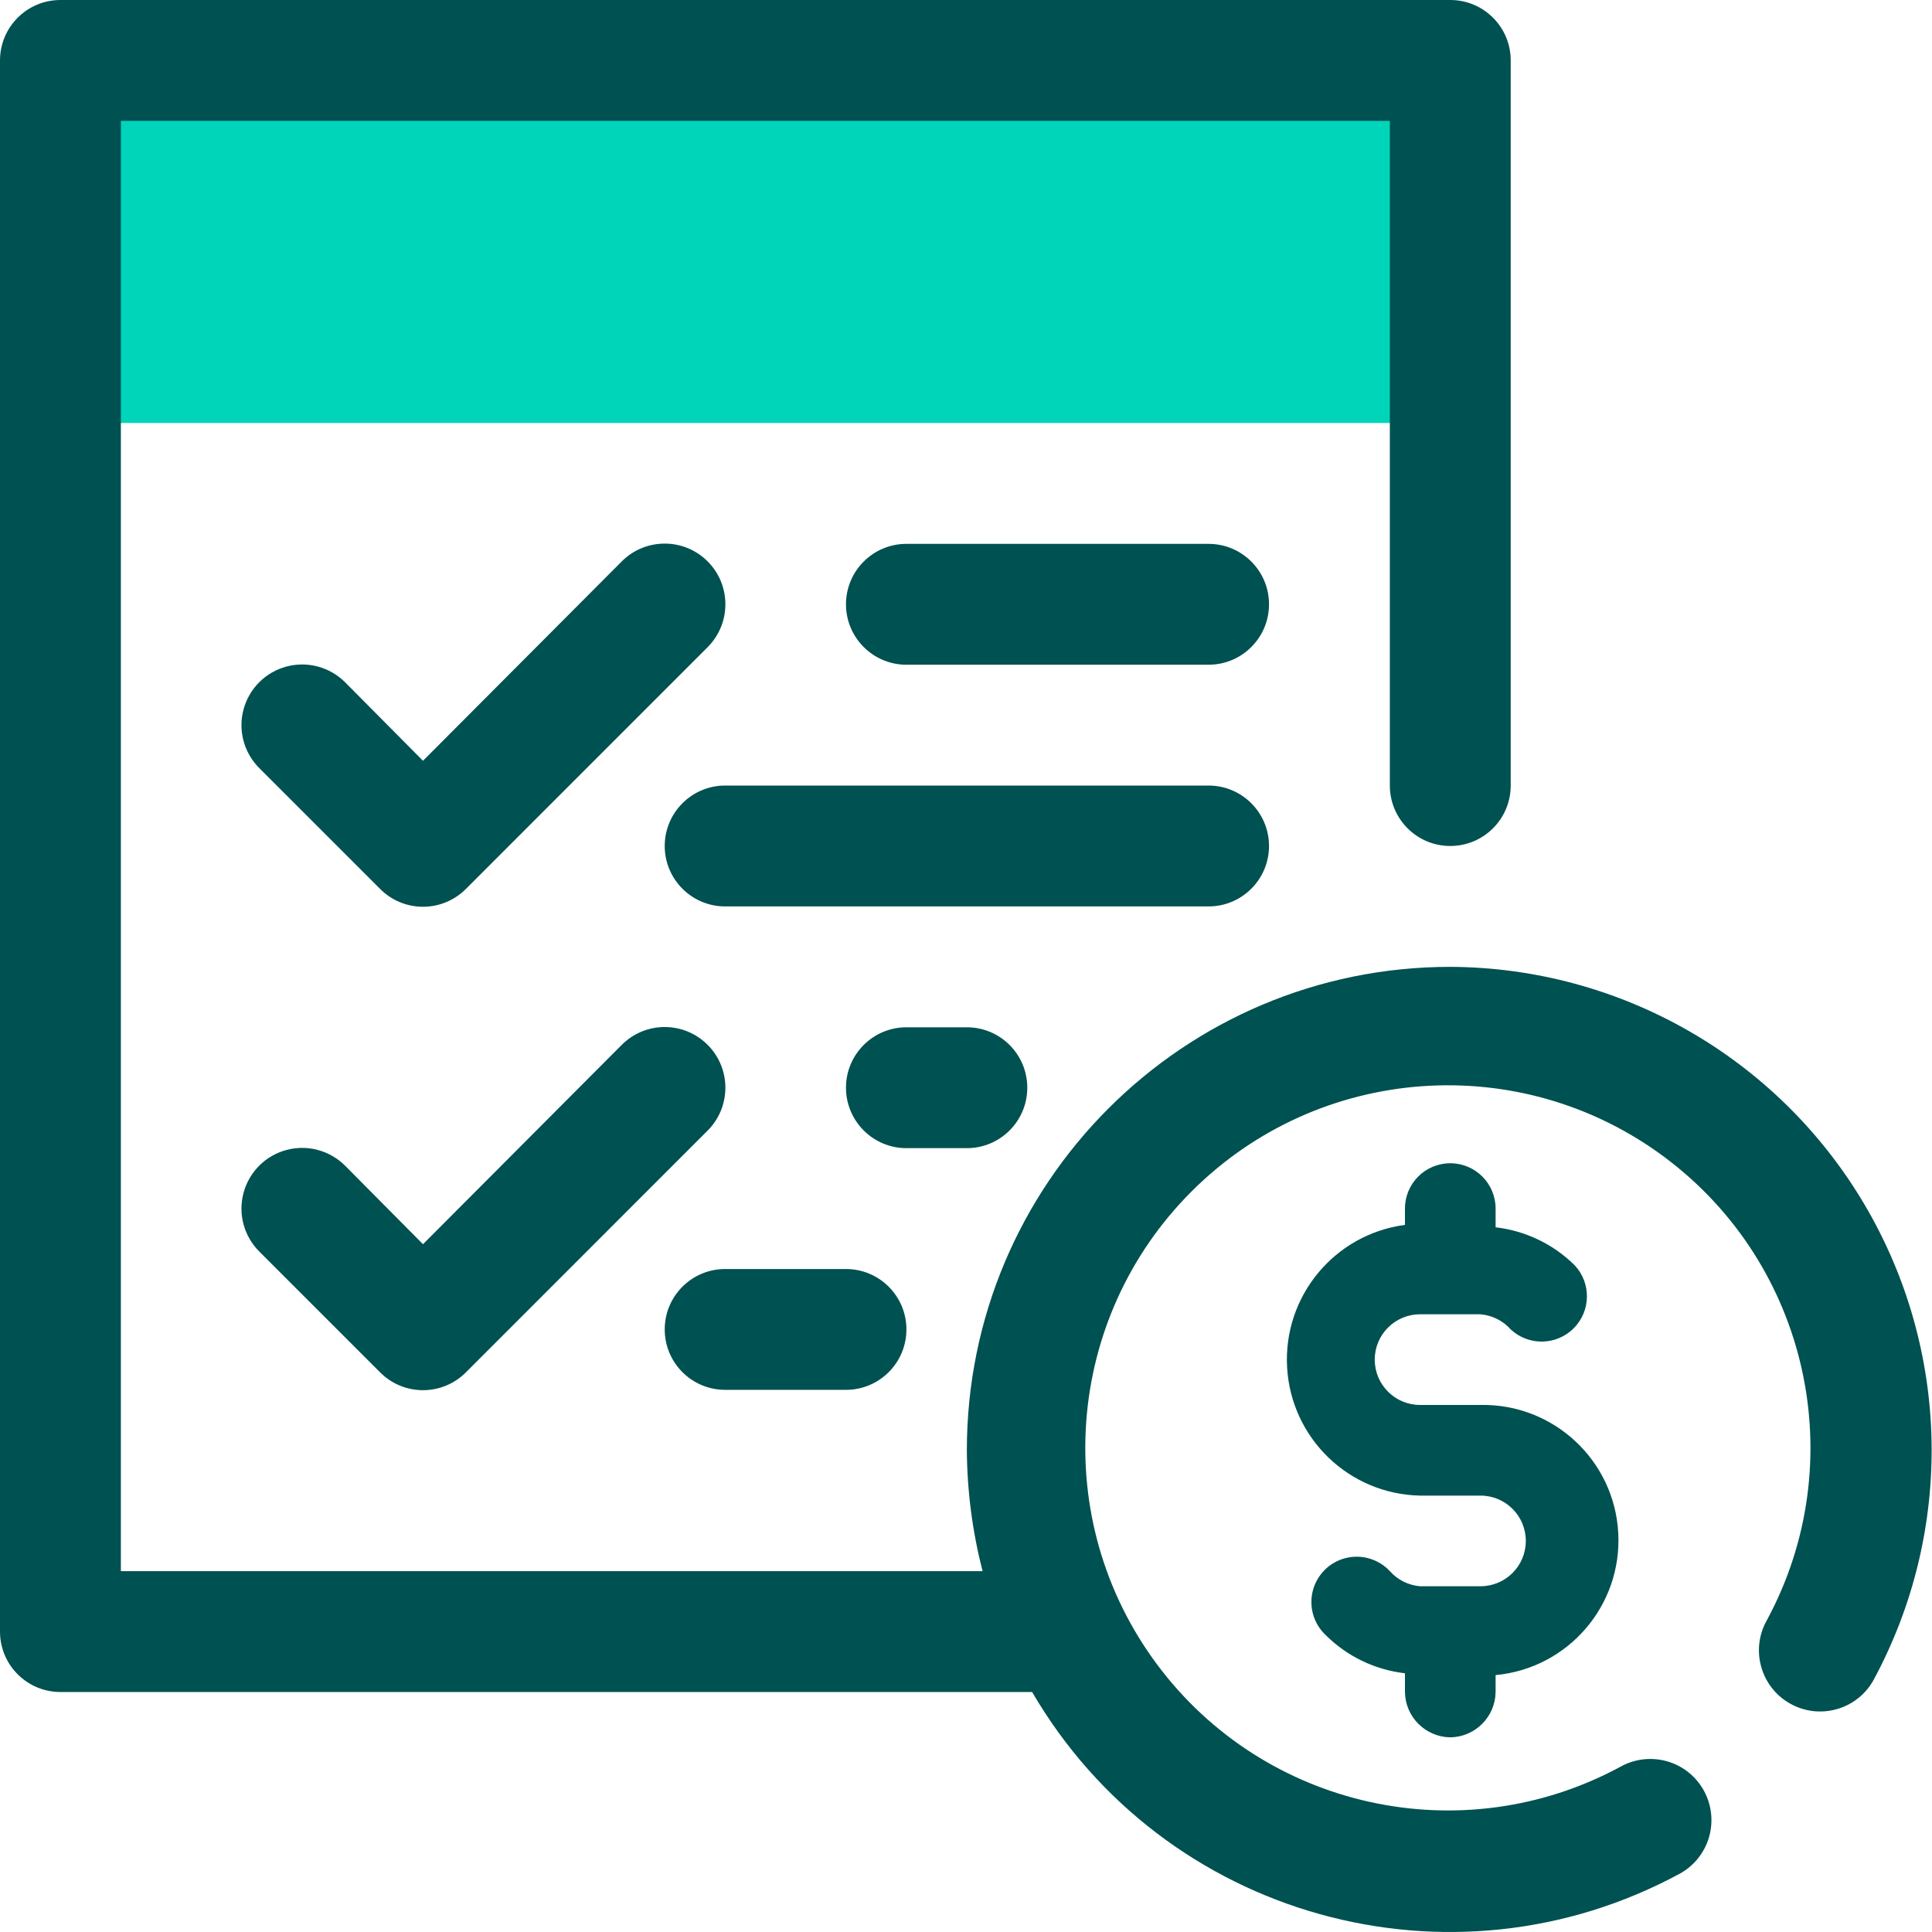
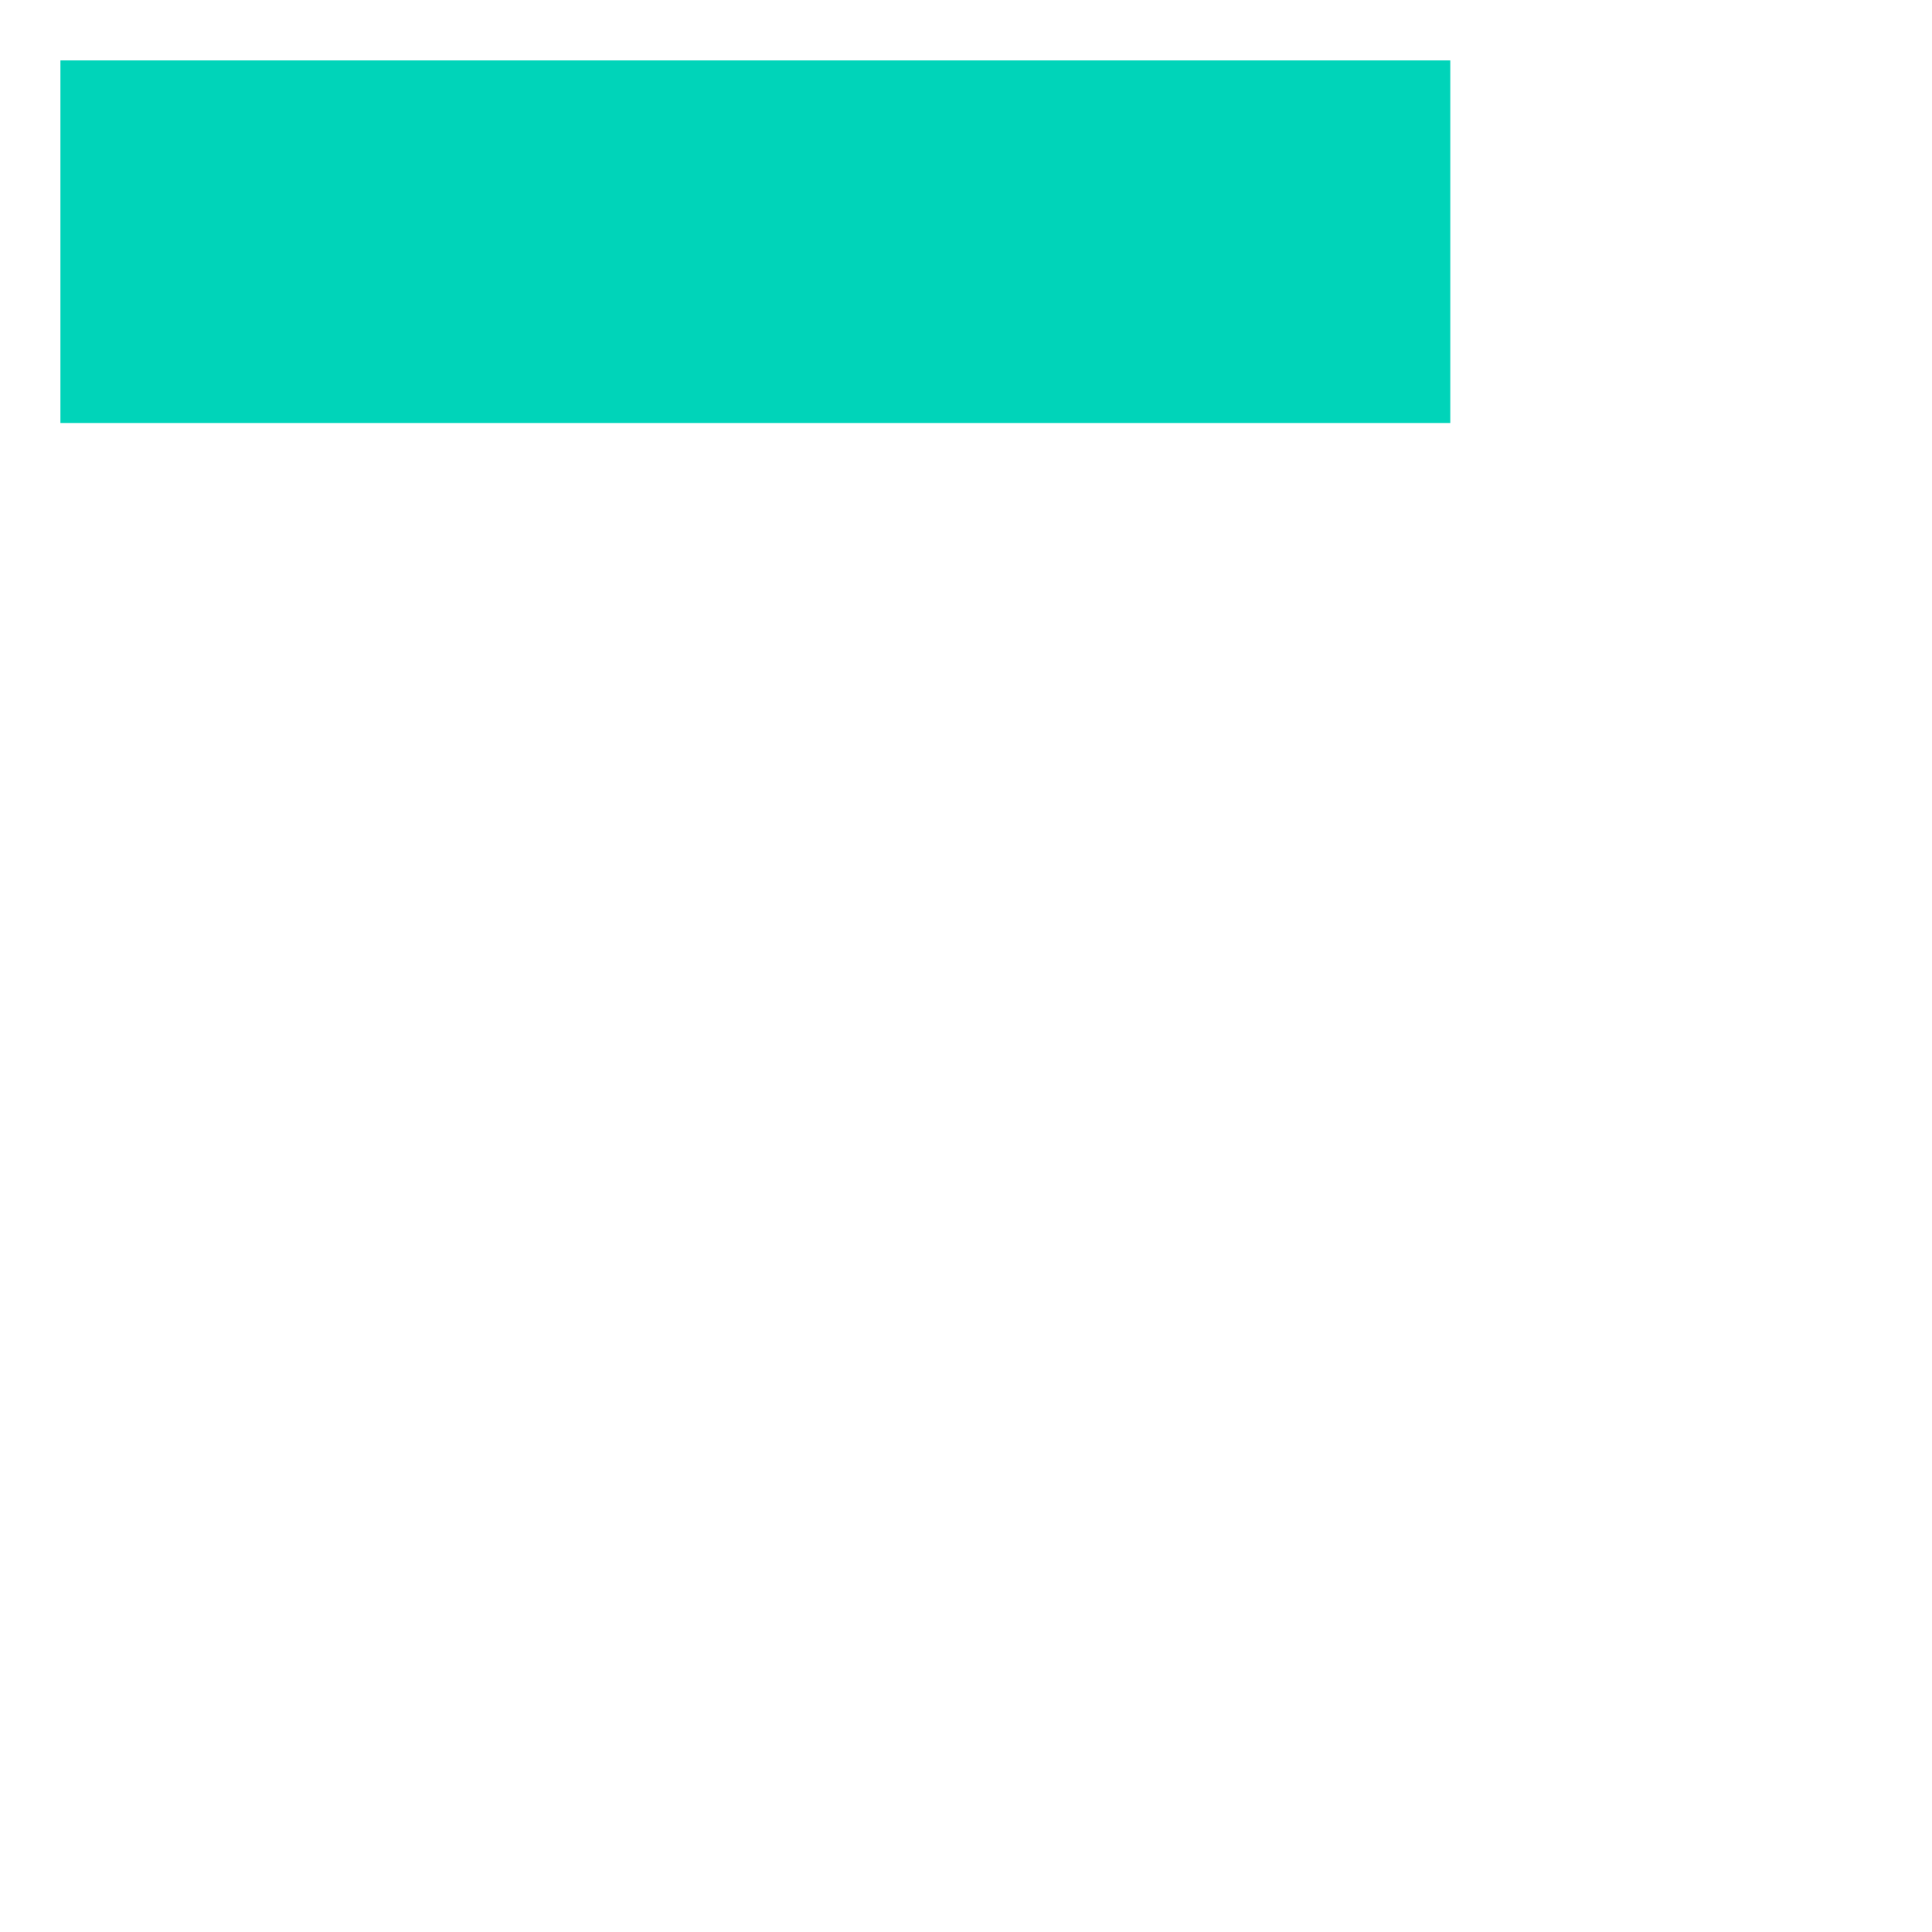
<svg xmlns="http://www.w3.org/2000/svg" width="50px" height="50px" viewBox="0 0 50 50" version="1.1">
  <title>document-dollar</title>
  <g id="Desktop-Pages" stroke="none" stroke-width="1" fill="none" fill-rule="evenodd">
    <g id="Hospitals-and-Health-Systems---Campaign-Landing-Page" transform="translate(-695, -1517)" fill-rule="nonzero">
      <g id="Why-UKG" transform="translate(187, 1099.5)">
        <g id="2" transform="translate(380, 417.5)">
          <g id="document-dollar" transform="translate(128, 0)">
            <rect id="Light" fill="#00D4B9" x="1.564" y="1.564" width="35.969" height="9.383" />
-             <path d="M37.533,0 C38.397,0 39.097,0.7 39.097,1.564 L39.097,1.564 L39.097,20.33 C39.097,21.194 38.397,21.894 37.533,21.894 C36.67,21.894 35.969,21.194 35.969,20.33 L35.969,20.33 L35.969,3.128 L3.128,3.128 L3.128,40.661 L25.429,40.661 C25.166,39.639 25.029,38.589 25.022,37.533 C25.022,30.624 30.624,25.022 37.533,25.022 C41.933,25.041 45.999,27.369 48.242,31.154 C50.485,34.939 50.576,39.623 48.48,43.492 C48.049,44.252 47.082,44.518 46.322,44.086 C45.562,43.654 45.296,42.688 45.728,41.928 C47.94,37.829 46.811,32.728 43.076,29.945 C39.34,27.163 34.129,27.542 30.836,30.836 C27.542,34.129 27.163,39.34 29.945,43.076 C32.728,46.811 37.829,47.94 41.928,45.728 C42.419,45.449 43.023,45.453 43.511,45.739 C43.998,46.025 44.296,46.55 44.292,47.115 C44.289,47.681 43.983,48.201 43.492,48.48 C37.549,51.709 30.117,49.631 26.711,43.789 L26.711,43.789 L1.564,43.789 C0.7,43.789 0,43.089 0,42.225 L0,42.225 L0,1.564 C0,0.7 0.7,0 1.564,0 L1.564,0 Z M37.533,30.105 C38.181,30.105 38.706,30.63 38.706,31.278 L38.706,31.278 L38.706,31.762 C39.48,31.852 40.202,32.199 40.755,32.748 C41.185,33.21 41.173,33.93 40.726,34.377 C40.279,34.823 39.559,34.836 39.097,34.405 C38.897,34.179 38.616,34.039 38.315,34.014 L38.315,34.014 L36.751,34.014 C36.103,34.014 35.578,34.54 35.578,35.187 C35.578,35.835 36.103,36.36 36.751,36.36 L36.751,36.36 L38.315,36.36 C40.2,36.324 41.775,37.785 41.88,39.667 C41.985,41.549 40.583,43.177 38.706,43.351 L38.706,43.351 L38.706,43.789 C38.698,44.433 38.177,44.953 37.533,44.962 C36.889,44.953 36.369,44.433 36.36,43.789 L36.36,43.789 L36.36,43.304 C35.586,43.215 34.865,42.868 34.312,42.319 C33.998,42.026 33.869,41.586 33.975,41.17 C34.081,40.755 34.405,40.43 34.821,40.324 C35.237,40.218 35.677,40.347 35.969,40.661 C36.17,40.887 36.45,41.027 36.751,41.052 L36.751,41.052 L38.315,41.052 C38.963,41.052 39.488,40.527 39.488,39.879 C39.488,39.231 38.963,38.706 38.315,38.706 L38.315,38.706 L36.751,38.706 C34.912,38.669 33.412,37.221 33.31,35.384 C33.207,33.547 34.537,31.942 36.36,31.7 L36.36,31.7 L36.36,31.278 C36.36,30.63 36.885,30.105 37.533,30.105 Z M16.092,27.04 C16.706,26.426 17.7,26.426 18.313,27.04 C18.926,27.653 18.926,28.647 18.313,29.26 L18.313,29.26 L12.058,35.516 C11.764,35.812 11.364,35.978 10.947,35.978 C10.53,35.978 10.13,35.812 9.837,35.516 L9.837,35.516 L6.709,32.388 C6.312,31.991 6.157,31.413 6.303,30.871 C6.448,30.329 6.871,29.906 7.413,29.761 C7.955,29.616 8.533,29.771 8.93,30.167 L8.93,30.167 L10.947,32.2 Z M21.894,32.842 C22.758,32.842 23.458,33.542 23.458,34.405 C23.458,35.269 22.758,35.969 21.894,35.969 L21.894,35.969 L18.767,35.969 C17.903,35.969 17.203,35.269 17.203,34.405 C17.203,33.542 17.903,32.842 18.767,32.842 L18.767,32.842 Z M25.022,26.586 C25.886,26.586 26.586,27.286 26.586,28.15 C26.586,29.014 25.886,29.714 25.022,29.714 L25.022,29.714 L23.458,29.714 C22.595,29.714 21.894,29.014 21.894,28.15 C21.894,27.286 22.595,26.586 23.458,26.586 L23.458,26.586 Z M16.092,14.528 C16.706,13.915 17.7,13.915 18.313,14.528 C18.926,15.142 18.926,16.136 18.313,16.749 L18.313,16.749 L12.058,23.005 C11.764,23.301 11.364,23.467 10.947,23.467 C10.53,23.467 10.13,23.301 9.837,23.005 L9.837,23.005 L6.709,19.877 C6.312,19.48 6.157,18.902 6.303,18.36 C6.448,17.818 6.871,17.395 7.413,17.25 C7.955,17.105 8.533,17.26 8.93,17.656 L8.93,17.656 L10.947,19.689 Z M31.278,20.33 C32.141,20.33 32.842,21.031 32.842,21.894 C32.842,22.758 32.141,23.458 31.278,23.458 L31.278,23.458 L18.767,23.458 C17.903,23.458 17.203,22.758 17.203,21.894 C17.203,21.031 17.903,20.33 18.767,20.33 L18.767,20.33 Z M31.278,14.075 C32.141,14.075 32.842,14.775 32.842,15.639 C32.842,16.503 32.141,17.203 31.278,17.203 L31.278,17.203 L23.458,17.203 C22.595,17.203 21.894,16.503 21.894,15.639 C21.894,14.775 22.595,14.075 23.458,14.075 L23.458,14.075 Z" id="Dark" fill="#005151" />
          </g>
        </g>
      </g>
    </g>
  </g>
</svg>